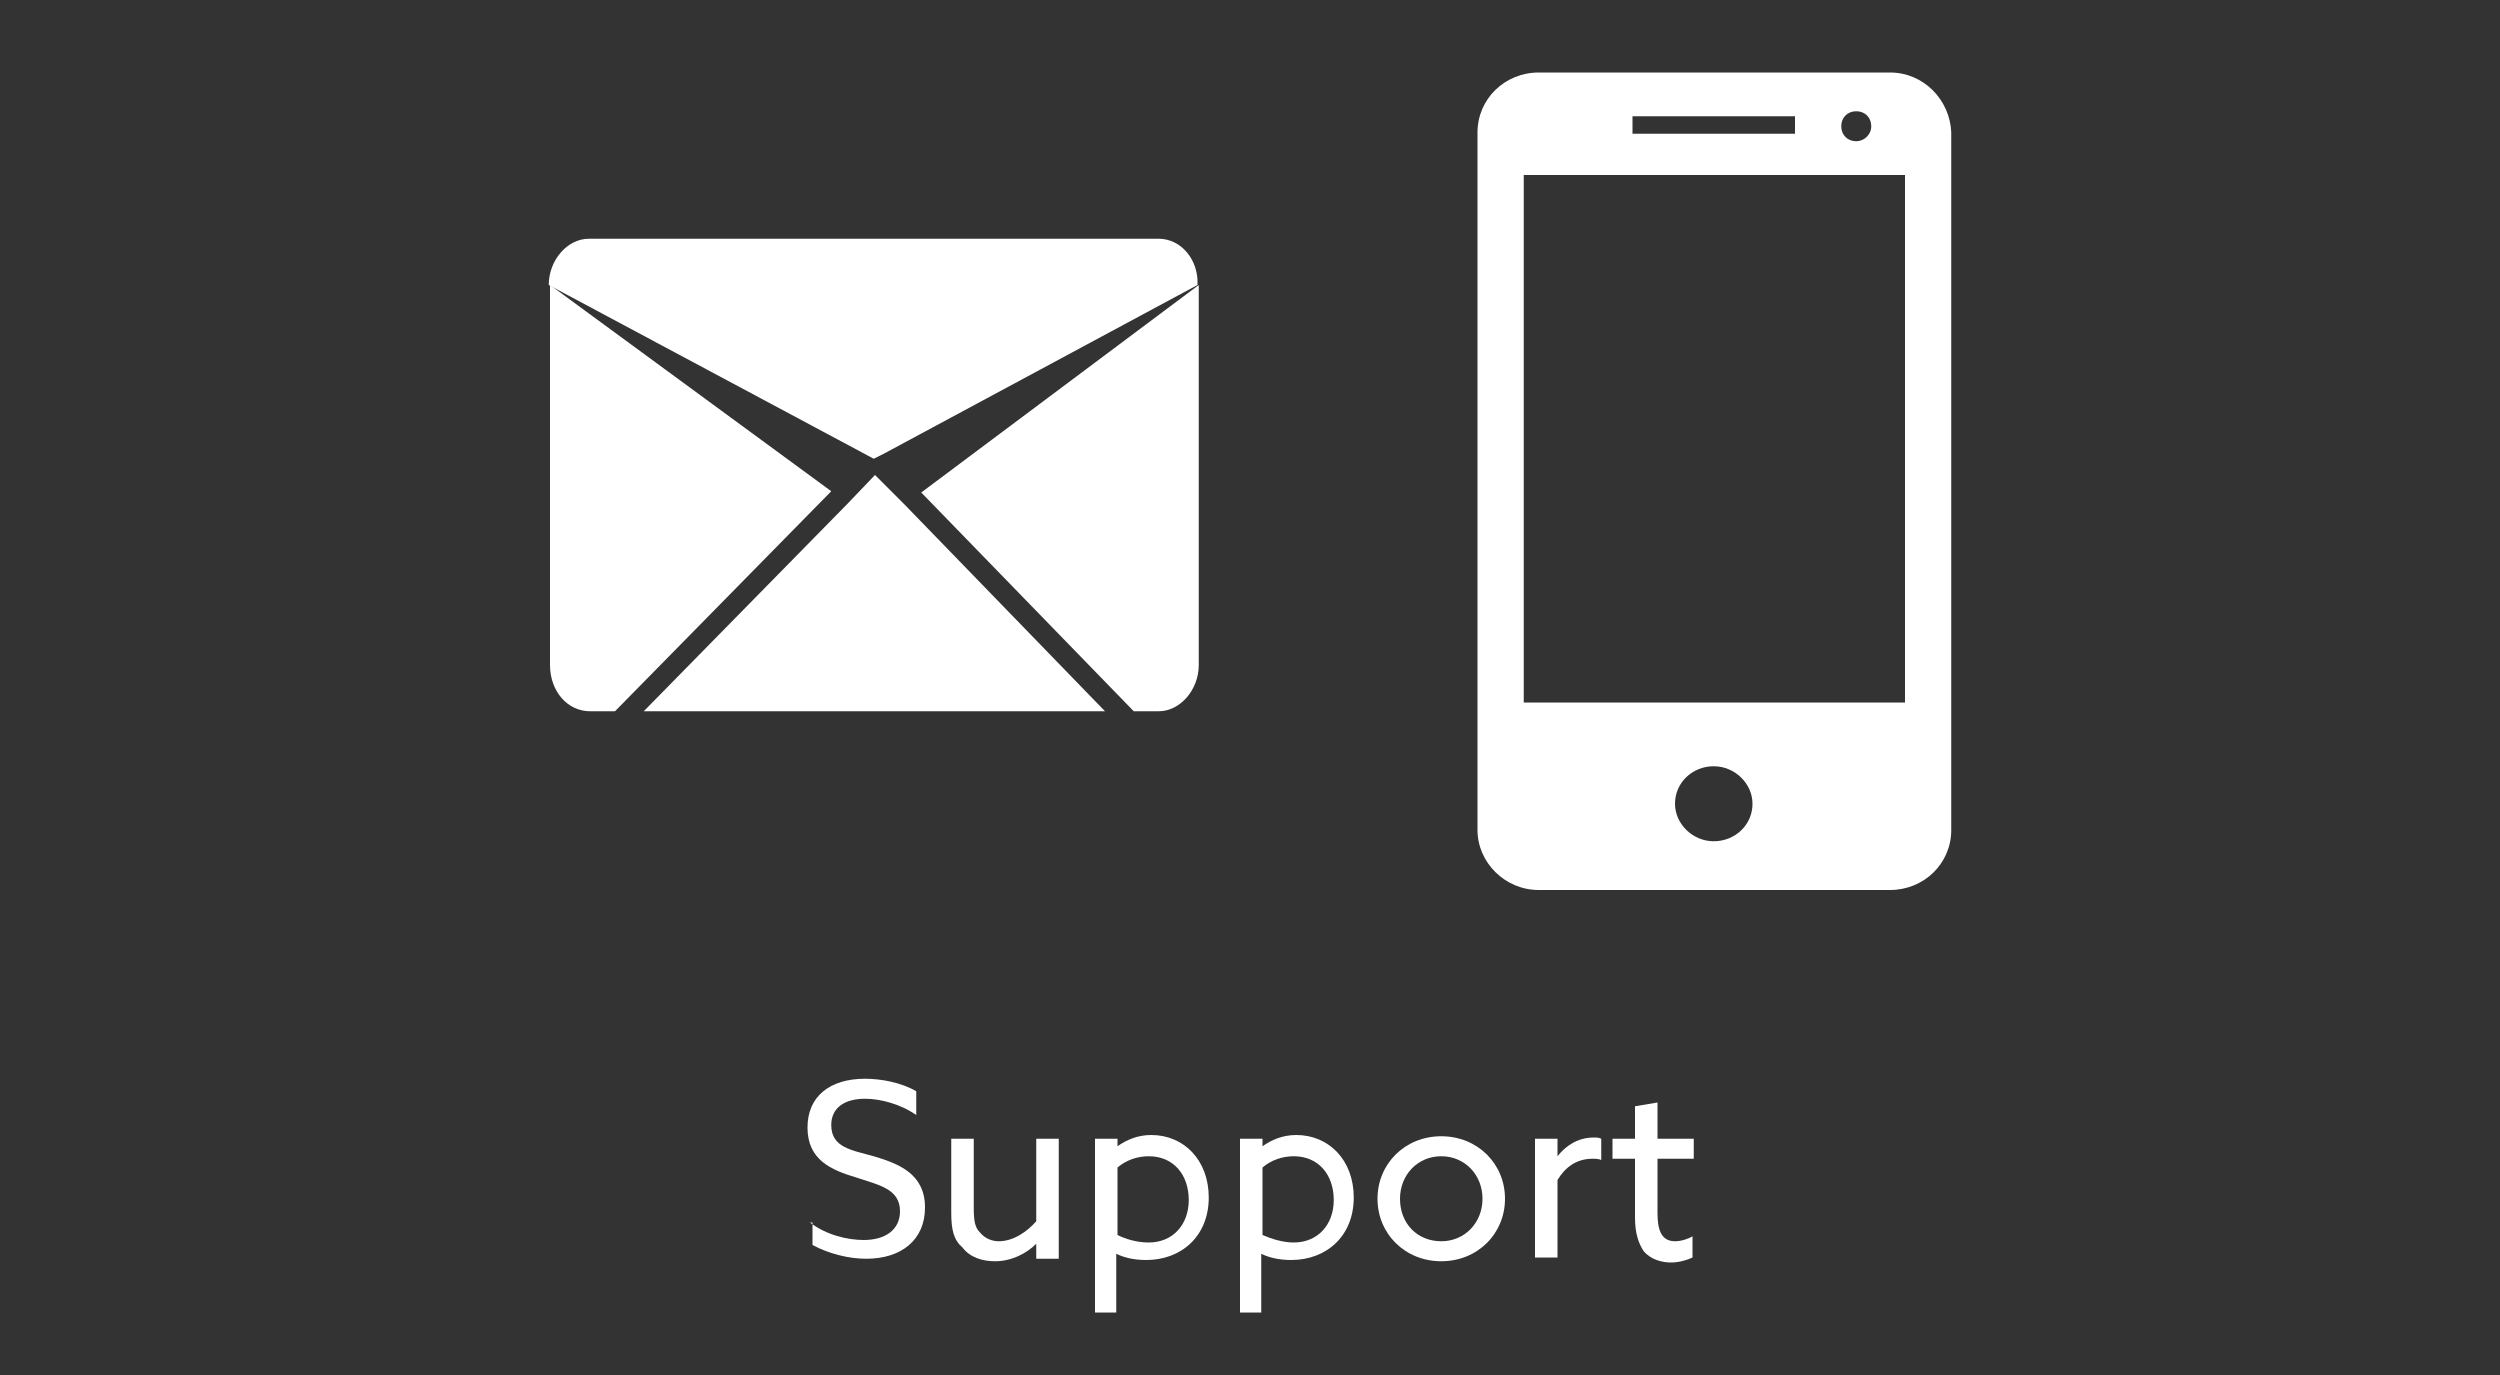
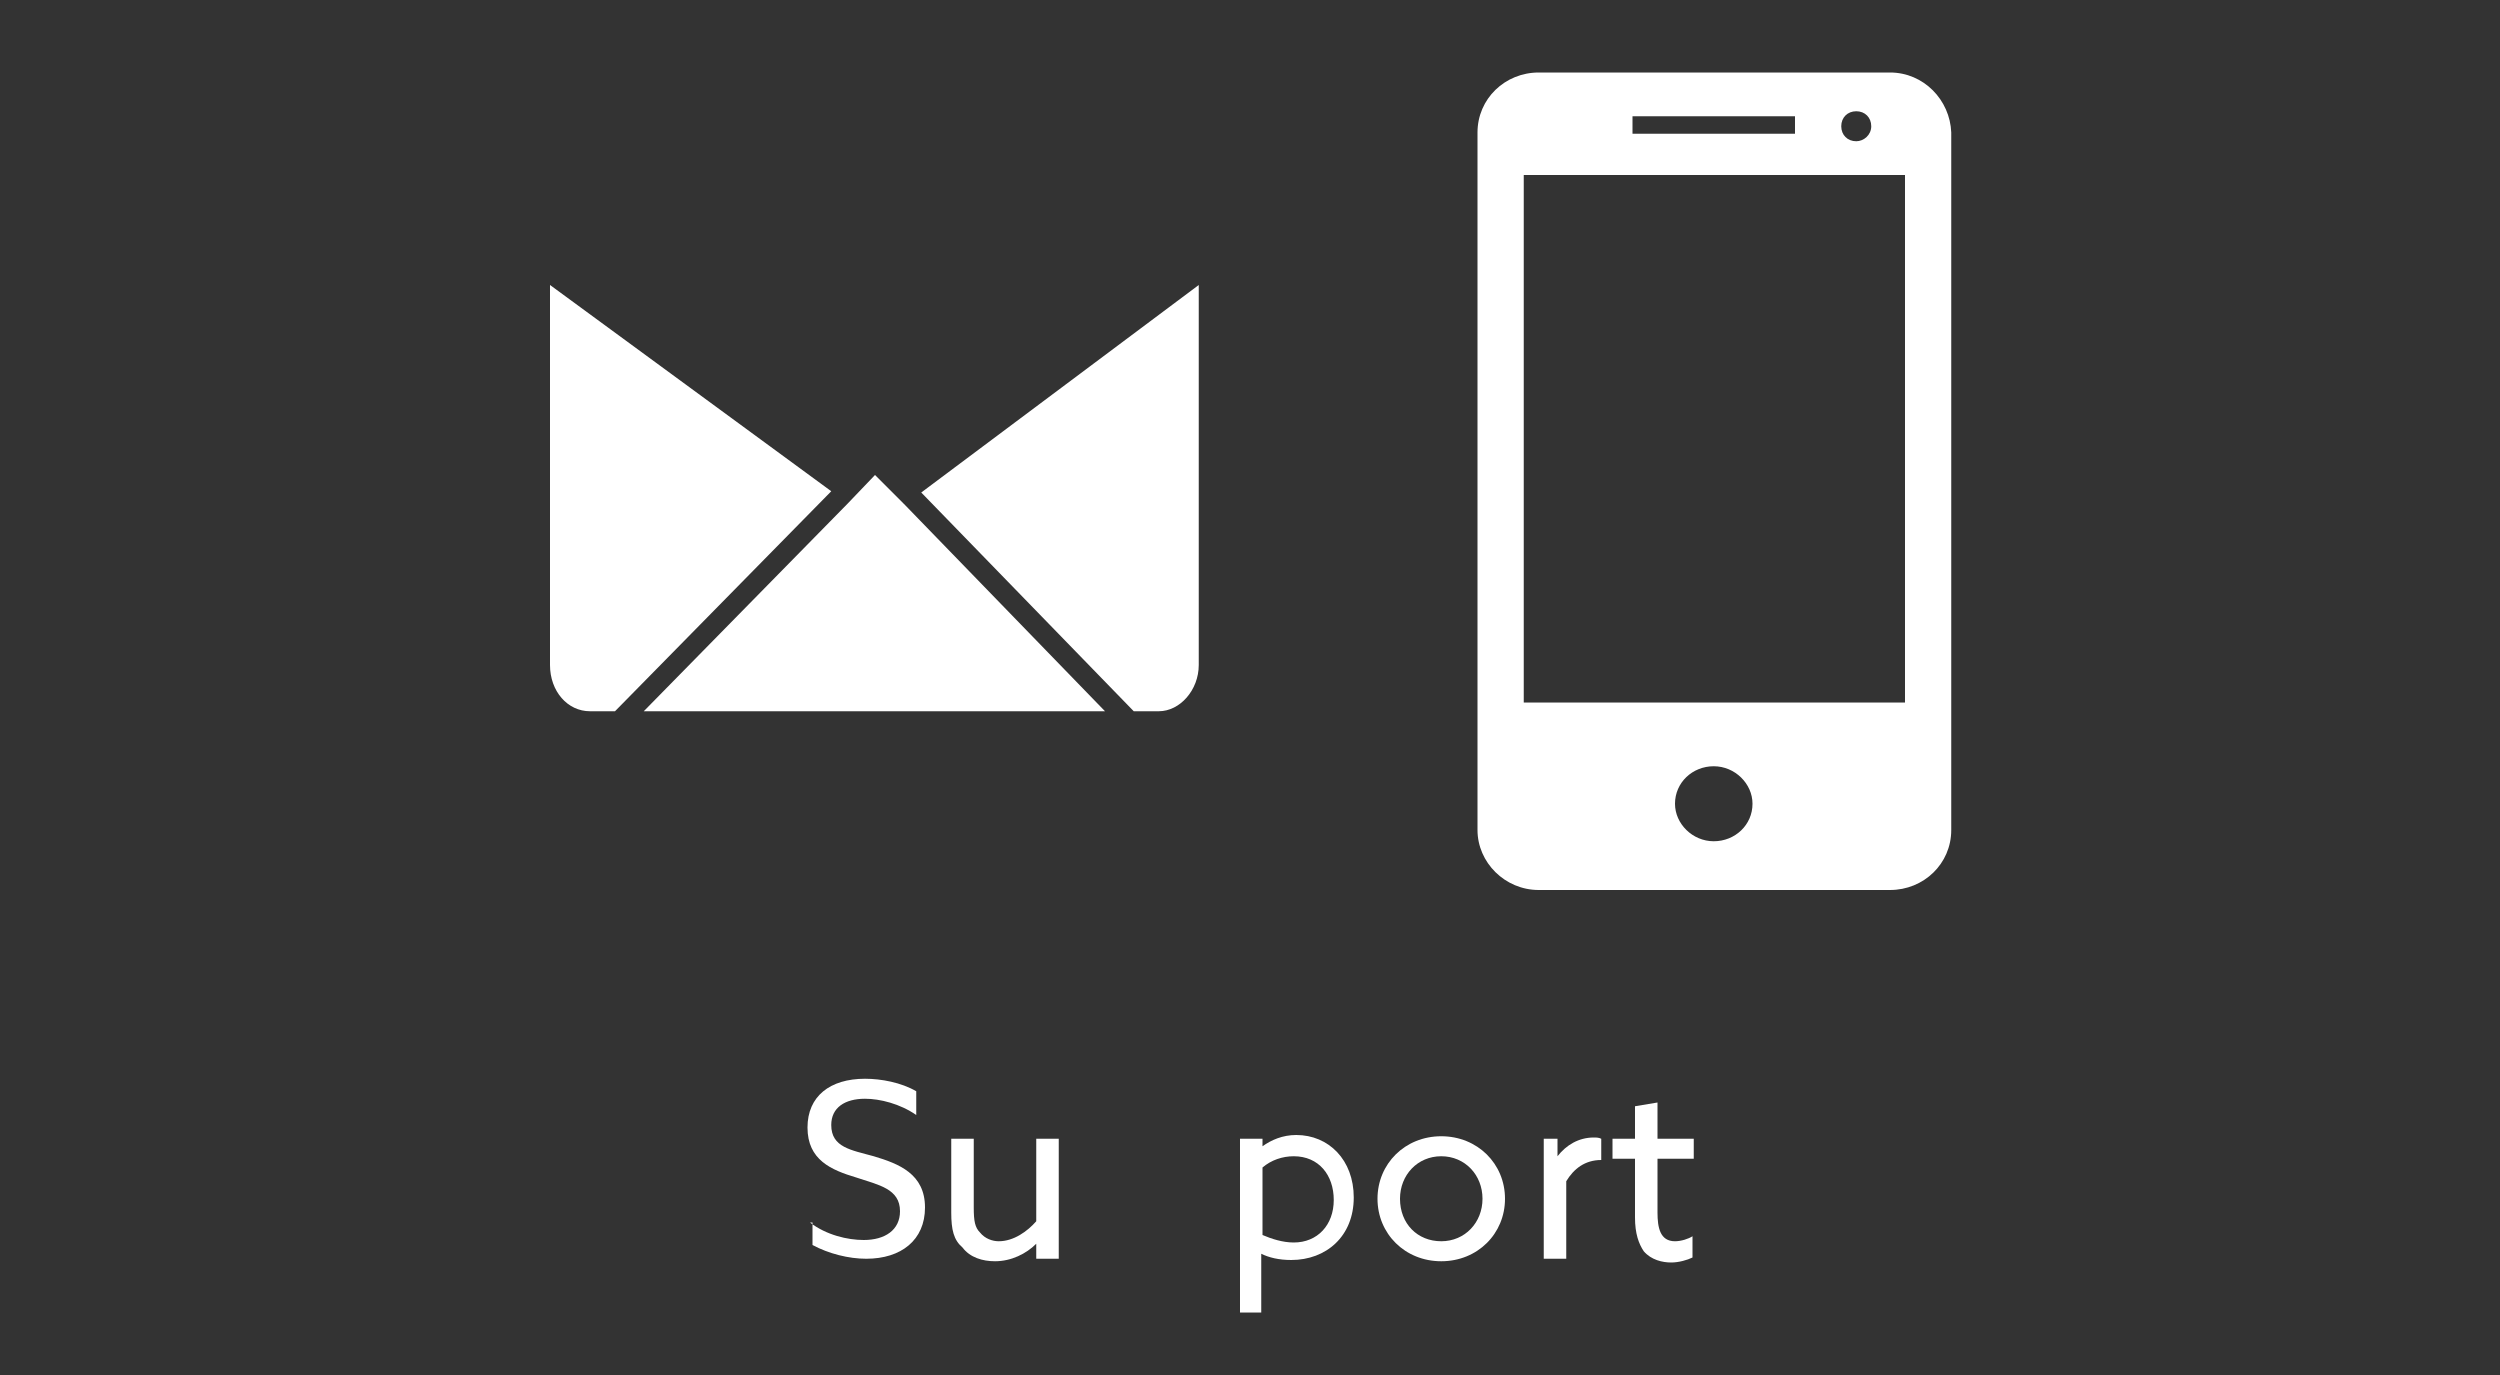
<svg xmlns="http://www.w3.org/2000/svg" version="1.1" id="レイヤー_1" x="0px" y="0px" width="200px" height="110px" viewBox="0 0 200 110" style="enable-background:new 0 0 200 110;" xml:space="preserve">
  <rect x="0" y="0" width="200" height="110" fill="#333333" stroke="none" />
  <style type="text/css">
	.st0{fill:#FFFFFF;}
</style>
  <g>
    <path class="st0" d="M64.8,97.8c1.3,1,3,1.4,4.3,1.4c1.7,0,2.9-0.8,2.9-2.3c0-1.8-1.7-2.1-3.5-2.7c-2-0.6-3.9-1.4-3.9-4   c0-2.5,1.8-3.9,4.6-3.9c1.3,0,2.9,0.3,4.1,1v1.9c-1.3-0.9-2.9-1.3-4.1-1.3c-1.6,0-2.7,0.7-2.7,2.1c0,1.8,1.6,2,3.4,2.5   c2,0.6,4.1,1.4,4.1,4.1c0,2.6-1.9,4.1-4.7,4.1c-1.4,0-3-0.4-4.3-1.1V97.8z" />
    <path class="st0" d="M76.1,97v-5.9h1.8v5.5c0,1.1,0.1,1.6,0.5,2c0.4,0.5,1,0.7,1.5,0.7c1.2,0,2.3-0.8,3-1.6v-6.6h1.8v9.6h-1.8v-1.2   l0,0c-0.8,0.8-2,1.4-3.3,1.4c-1,0-2-0.3-2.6-1.1C76.3,99.2,76.1,98.4,76.1,97z" />
-     <path class="st0" d="M89.4,105h-1.8V91.1h1.8v0.6l0,0c0.7-0.5,1.6-0.9,2.7-0.9c2.6,0,4.6,2,4.6,5c0,3.1-2.2,5-5,5   c-1,0-1.8-0.2-2.4-0.5l0,0V105z M91.9,99.4c1.9,0,3.2-1.4,3.2-3.4c0-2-1.2-3.5-3.2-3.5c-0.9,0-1.8,0.3-2.5,0.9v5.4   C90,99.1,90.9,99.4,91.9,99.4z" />
    <path class="st0" d="M101,105h-1.8V91.1h1.8v0.6l0,0c0.7-0.5,1.6-0.9,2.7-0.9c2.6,0,4.6,2,4.6,5c0,3.1-2.2,5-5,5   c-1,0-1.8-0.2-2.4-0.5l0,0V105z M103.5,99.4c1.9,0,3.2-1.4,3.2-3.4c0-2-1.2-3.5-3.2-3.5c-0.9,0-1.8,0.3-2.5,0.9v5.4   C101.7,99.1,102.6,99.4,103.5,99.4z" />
    <path class="st0" d="M115.3,90.9c2.9,0,5.1,2.2,5.1,5c0,2.8-2.2,5-5.1,5c-2.9,0-5.1-2.2-5.1-5C110.2,93.1,112.4,90.9,115.3,90.9z    M115.3,99.3c1.9,0,3.3-1.5,3.3-3.4c0-1.9-1.4-3.4-3.3-3.4c-1.9,0-3.3,1.5-3.3,3.4C112,97.9,113.4,99.3,115.3,99.3z" />
-     <path class="st0" d="M122.8,91.1h1.8v1.4l0,0c0.7-0.9,1.7-1.5,2.9-1.5c0.2,0,0.4,0,0.6,0.1v1.7c-0.2-0.1-0.5-0.1-0.7-0.1   c-1.3,0-2.2,0.7-2.8,1.7v6.2h-1.8V91.1z" />
+     <path class="st0" d="M122.8,91.1h1.8v1.4l0,0c0.7-0.9,1.7-1.5,2.9-1.5c0.2,0,0.4,0,0.6,0.1v1.7c-1.3,0-2.2,0.7-2.8,1.7v6.2h-1.8V91.1z" />
    <path class="st0" d="M130.8,97.4v-4.7h-1.8v-1.6h1.8v-2.6l1.8-0.3v2.9h2.9v1.6h-2.9V97c0,1.2,0.2,2.3,1.4,2.3   c0.5,0,1.1-0.2,1.4-0.4v1.7c-0.4,0.2-1.1,0.4-1.7,0.4c-0.7,0-1.6-0.2-2.2-0.9C131.1,99.5,130.8,98.7,130.8,97.4z" />
  </g>
  <g>
    <path class="st0" d="M73.7,39.4l17,17.5h2c1.7,0,3.2-1.7,3.2-3.7V22.8L73.7,39.4z" />
    <path class="st0" d="M44,53.2c0,2.1,1.4,3.7,3.2,3.7h2l17.3-17.6L44,22.8V53.2z" />
    <polygon class="st0" points="72.4,40.4 70,38 67.8,40.3 51.5,56.9 88.4,56.9  " />
-     <path class="st0" d="M92.7,19.1H47.1c-1.7,0-3.2,1.7-3.2,3.7l26,13.9l0.8-0.4l25.1-13.5C95.9,20.8,94.5,19.1,92.7,19.1z" />
  </g>
  <path class="st0" d="M151.2,5.8h-28.1c-2.7,0-4.9,2.1-4.9,4.8v55.8c0,2.6,2.2,4.8,4.9,4.8h28.1c2.7,0,4.9-2.1,4.9-4.8V10.6  C156,8,153.9,5.8,151.2,5.8z M148.5,8.9c0.7,0,1.2,0.5,1.2,1.2c0,0.7-0.6,1.2-1.2,1.2c-0.7,0-1.2-0.5-1.2-1.2  C147.3,9.4,147.8,8.9,148.5,8.9z M130.6,9.3h13v1.4h-13V9.3z M137.1,67.3c-1.7,0-3.1-1.4-3.1-3c0-1.7,1.4-3,3.1-3  c1.7,0,3.1,1.4,3.1,3C140.2,66,138.8,67.3,137.1,67.3z M152.4,56.2h-30.5V14h30.5V56.2z" />
</svg>